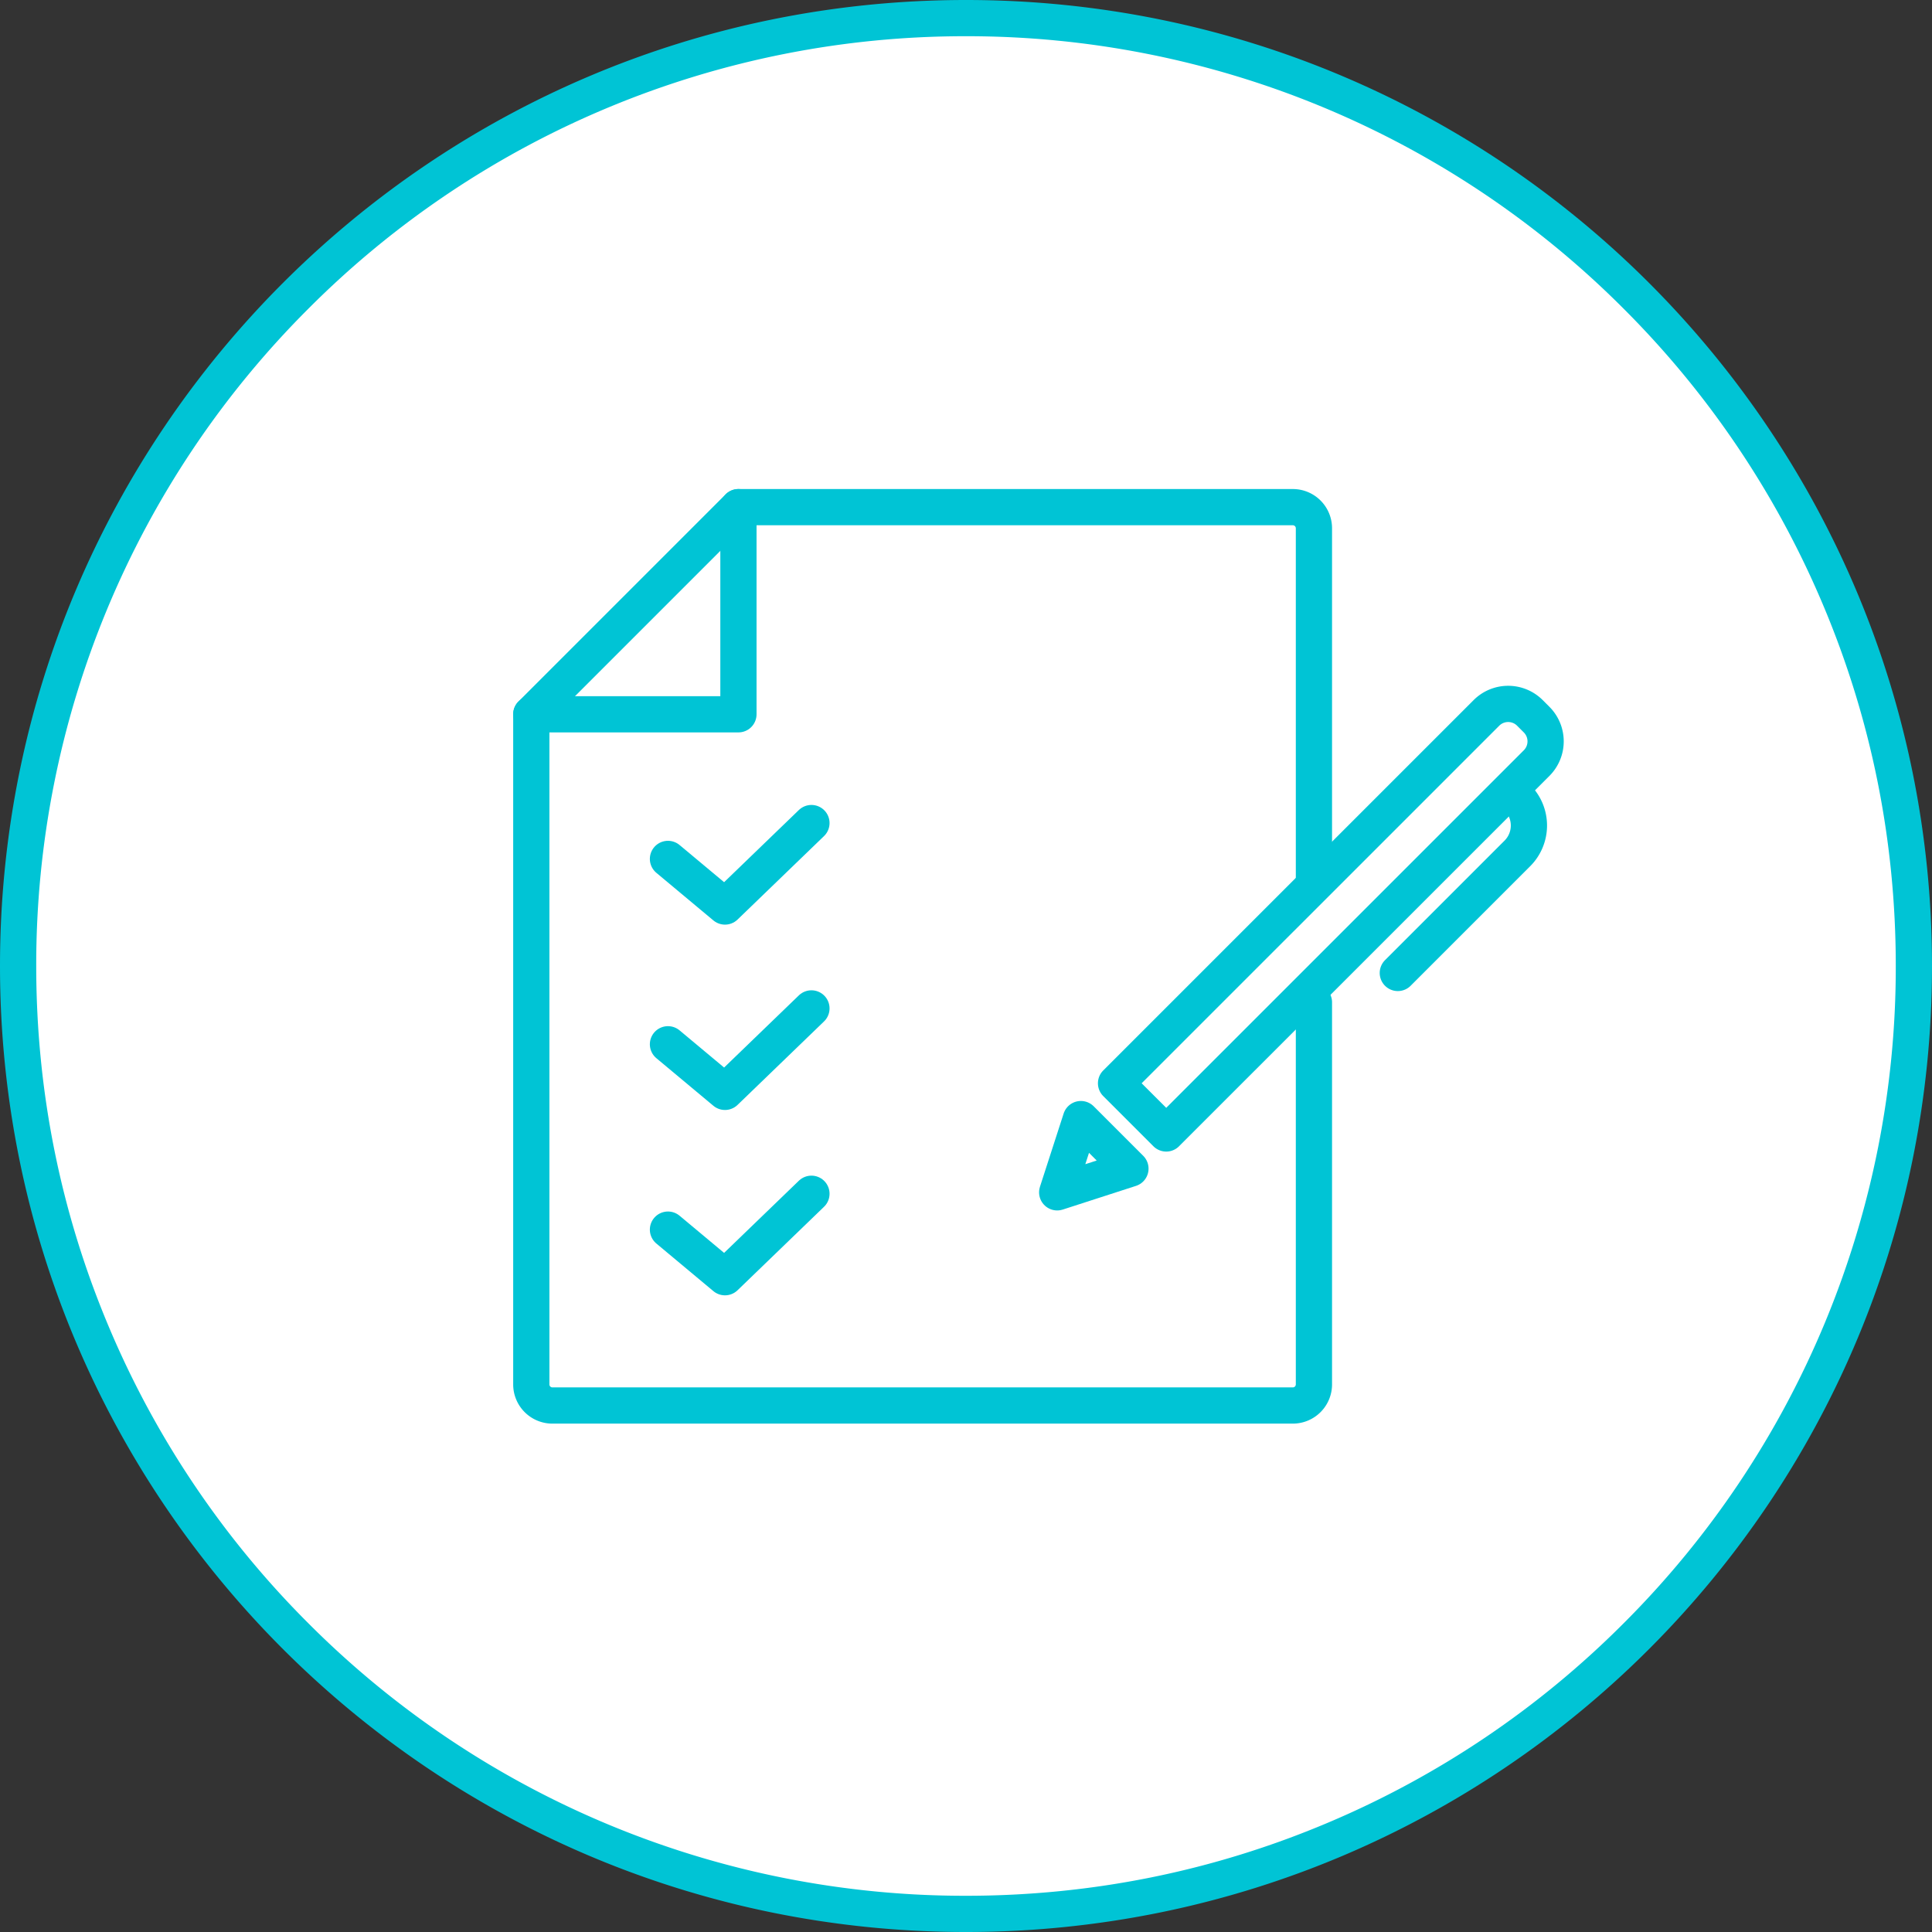
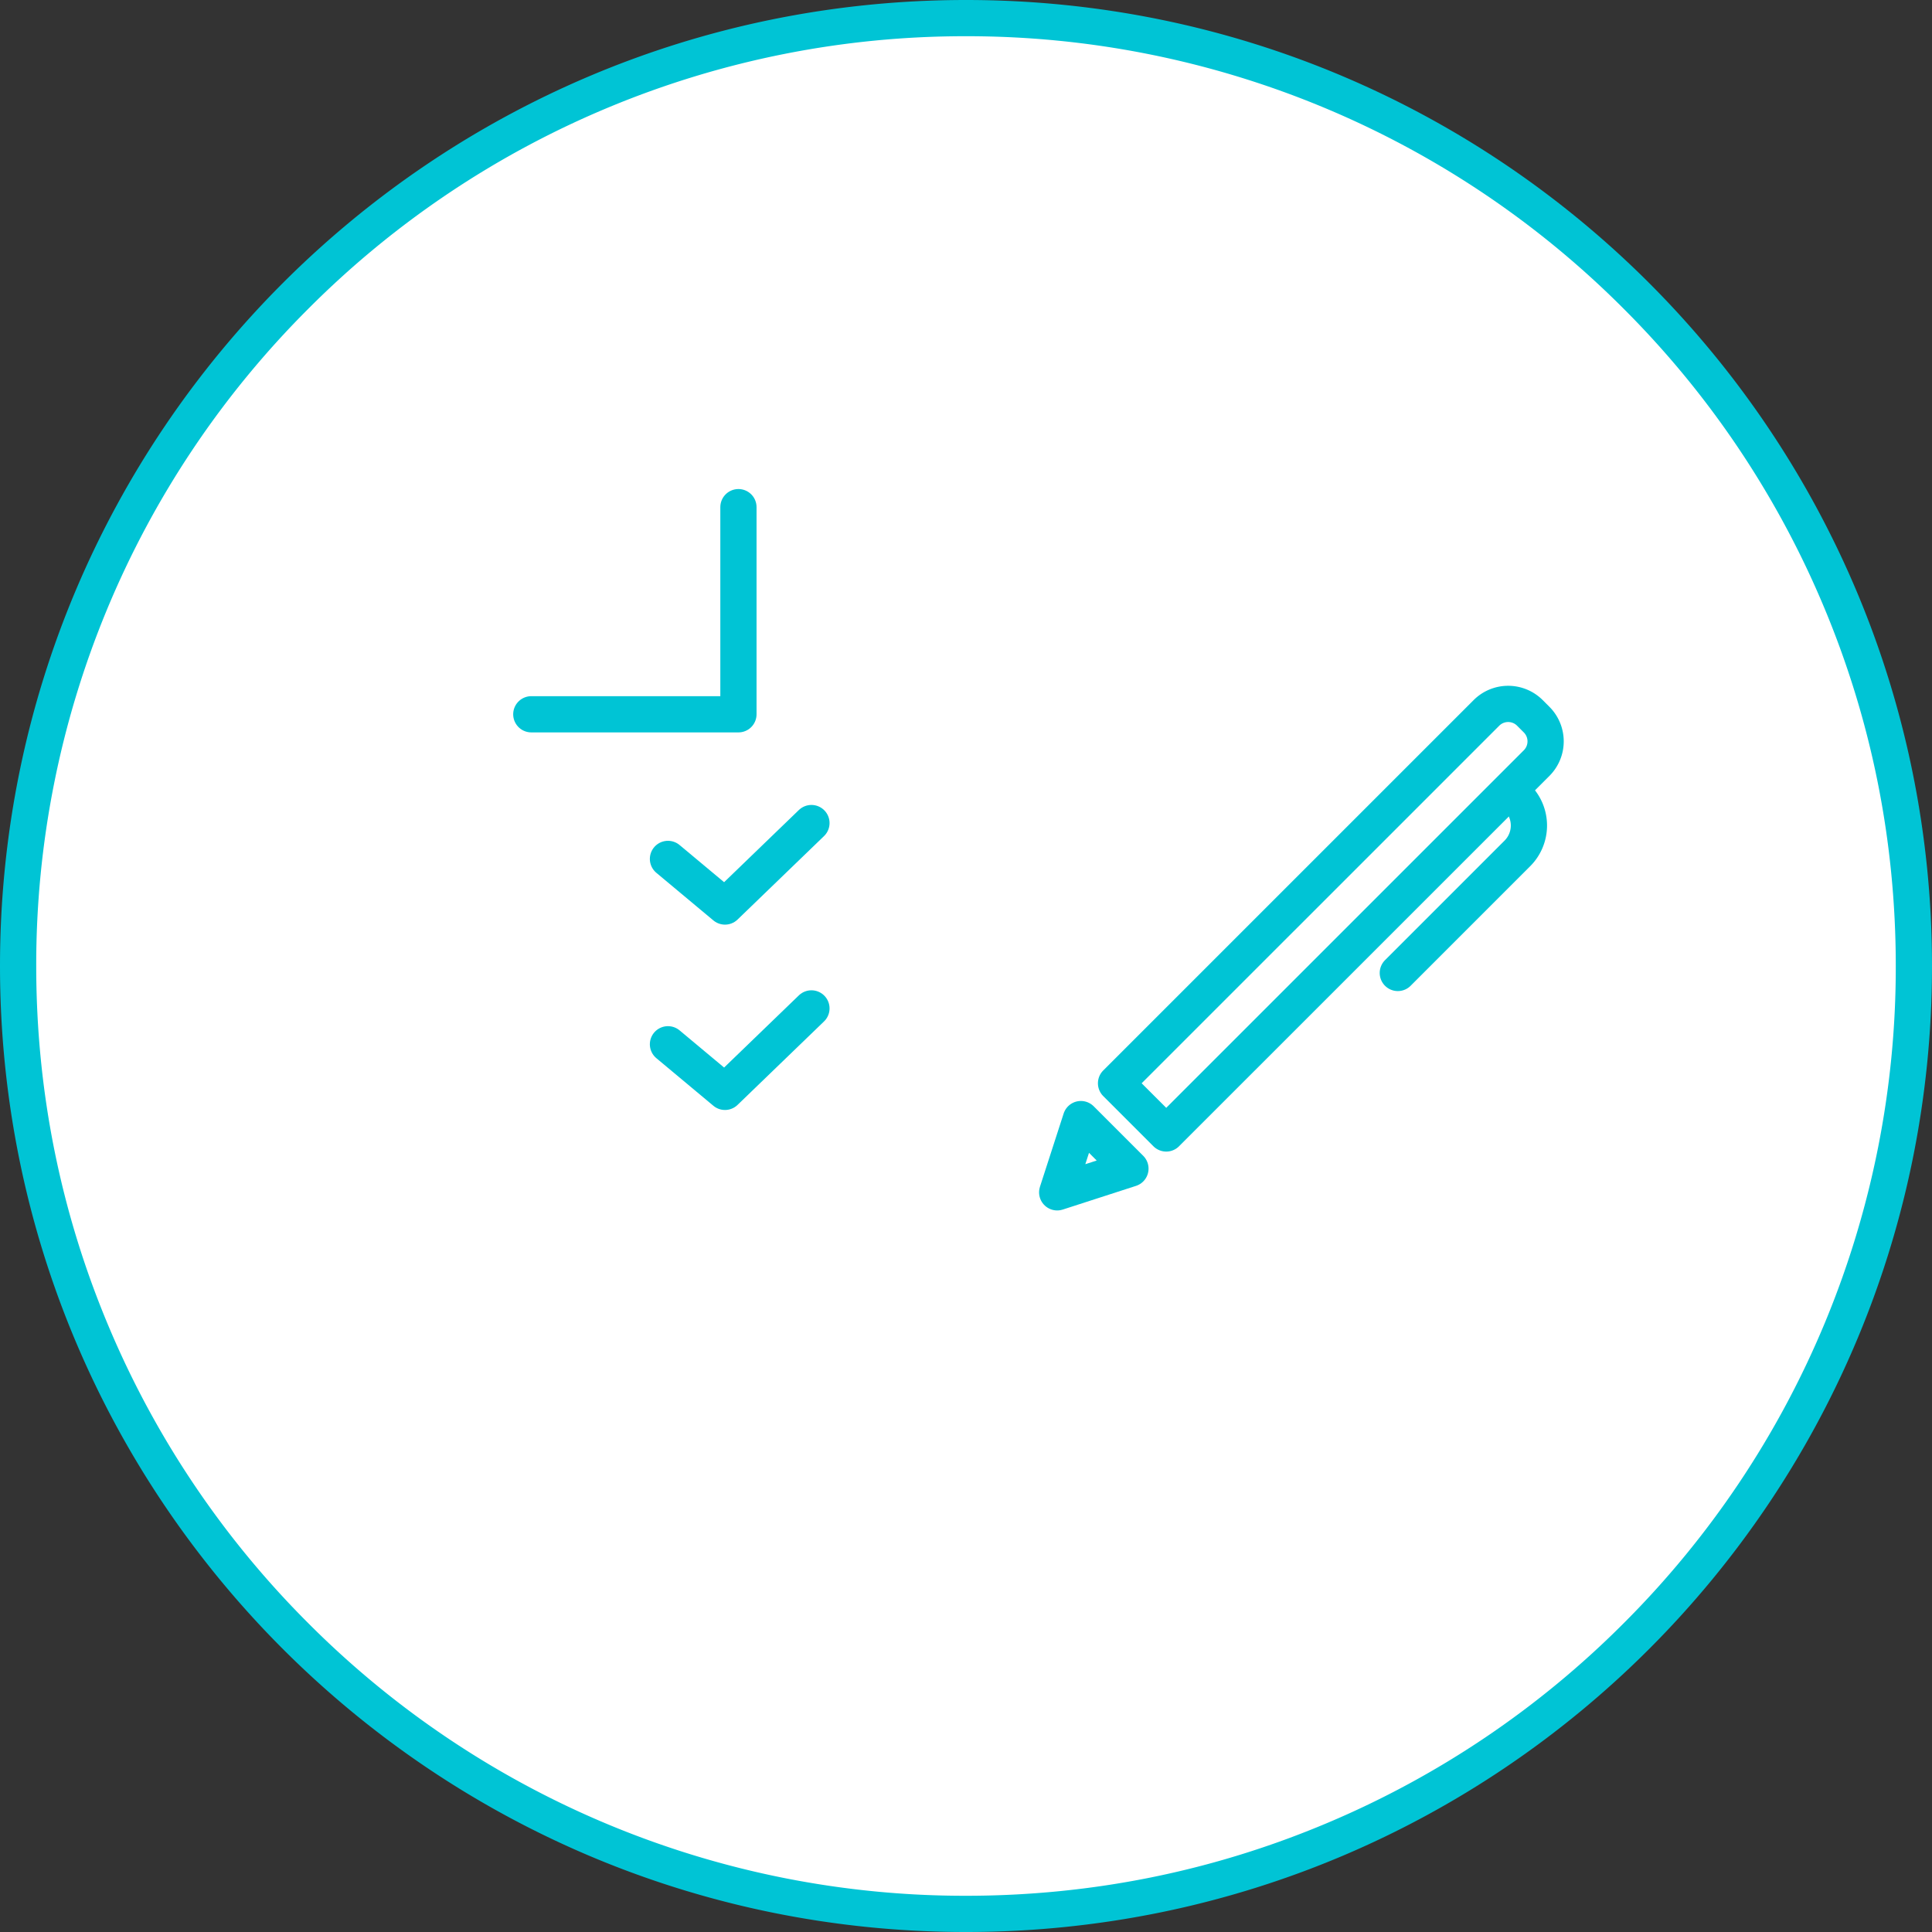
<svg xmlns="http://www.w3.org/2000/svg" width="80" height="80">
  <rect width="100%" height="100%" fill="#333333" stroke="none" />
  <g id="グループ_157" data-name="グループ 157" transform="translate(-50 -3504)">
    <g id="パス_359" data-name="パス 359" fill="#fff">
      <path d="M40 79.25a39.004 39.004 0 01-15.278-3.084 39.12 39.12 0 01-12.476-8.412 39.12 39.12 0 01-8.412-12.476A39.003 39.003 0 01.75 40c0-5.299 1.038-10.44 3.084-15.278a39.12 39.12 0 018.412-12.476 39.12 39.12 0 0112.476-8.412A39.003 39.003 0 0140 .75c5.299 0 10.44 1.038 15.278 3.084a39.12 39.12 0 0112.476 8.412 39.12 39.12 0 018.412 12.476A39.004 39.004 0 0179.25 40a39.12 39.12 0 01-11.496 27.754 39.12 39.12 0 01-12.476 8.412A39.004 39.004 0 0140 79.25z" transform="translate(50 3504)" />
      <path d="M40 1.5a38.374 38.374 0 00-27.224 11.276A38.374 38.374 0 001.5 40c0 5.198 1.018 10.24 3.025 14.985a38.374 38.374 0 008.251 12.239A38.374 38.374 0 0040 78.5c5.198 0 10.24-1.018 14.985-3.025a38.374 38.374 0 0012.239-8.251A38.374 38.374 0 0078.5 40c0-5.198-1.018-10.24-3.025-14.985a38.374 38.374 0 00-8.251-12.239A38.374 38.374 0 0040 1.5M40 0c22.091 0 40 17.909 40 40S62.091 80 40 80 0 62.091 0 40 17.909 0 40 0z" fill="#00c4d5" transform="translate(50 3504)" />
    </g>
    <g id="グループ_28" data-name="グループ 28" transform="translate(-2152.75 220.25)" fill="none" stroke="#00c4d5" stroke-linecap="round" stroke-linejoin="round" stroke-width="1.5">
-       <path id="パス_73" data-name="パス 73" d="M33.157 16.254V1.624a.874.874 0 00-.874-.874H9.327L.75 9.327v27.748a.873.873 0 00.873.874h30.66a.874.874 0 00.874-.874V21.254" transform="translate(2224 3304)" />
      <path id="パス_74" data-name="パス 74" d="M9.327.75v8.577H.75" transform="translate(2224 3304)" />
      <path id="パス_75" data-name="パス 75" d="M6.409 15.316l2.361 1.971 3.58-3.456" transform="translate(2224 3304)" />
      <path id="パス_76" data-name="パス 76" d="M6.409 22.991l2.361 1.971 3.58-3.456" transform="translate(2224 3304)" />
-       <path id="パス_77" data-name="パス 77" d="M6.409 30.666l2.361 1.971 3.58-3.456" transform="translate(2224 3304)" />
      <path id="パス_78" data-name="パス 78" d="M27.041 26.684l-2.078-2.078L40.3 9.27a1.273 1.273 0 011.8 0l.278.278a1.273 1.273 0 010 1.8z" transform="translate(2224 3304)" />
      <path id="パス_79" data-name="パス 79" d="M25.559 28.141l-3.033.981.981-3.033z" transform="translate(2224 3304)" />
      <path id="パス_80" data-name="パス 80" d="M41.581 12.779h0a1.632 1.632 0 010 2.309l-4.95 4.95" transform="translate(2224 3304)" />
    </g>
  </g>
</svg>